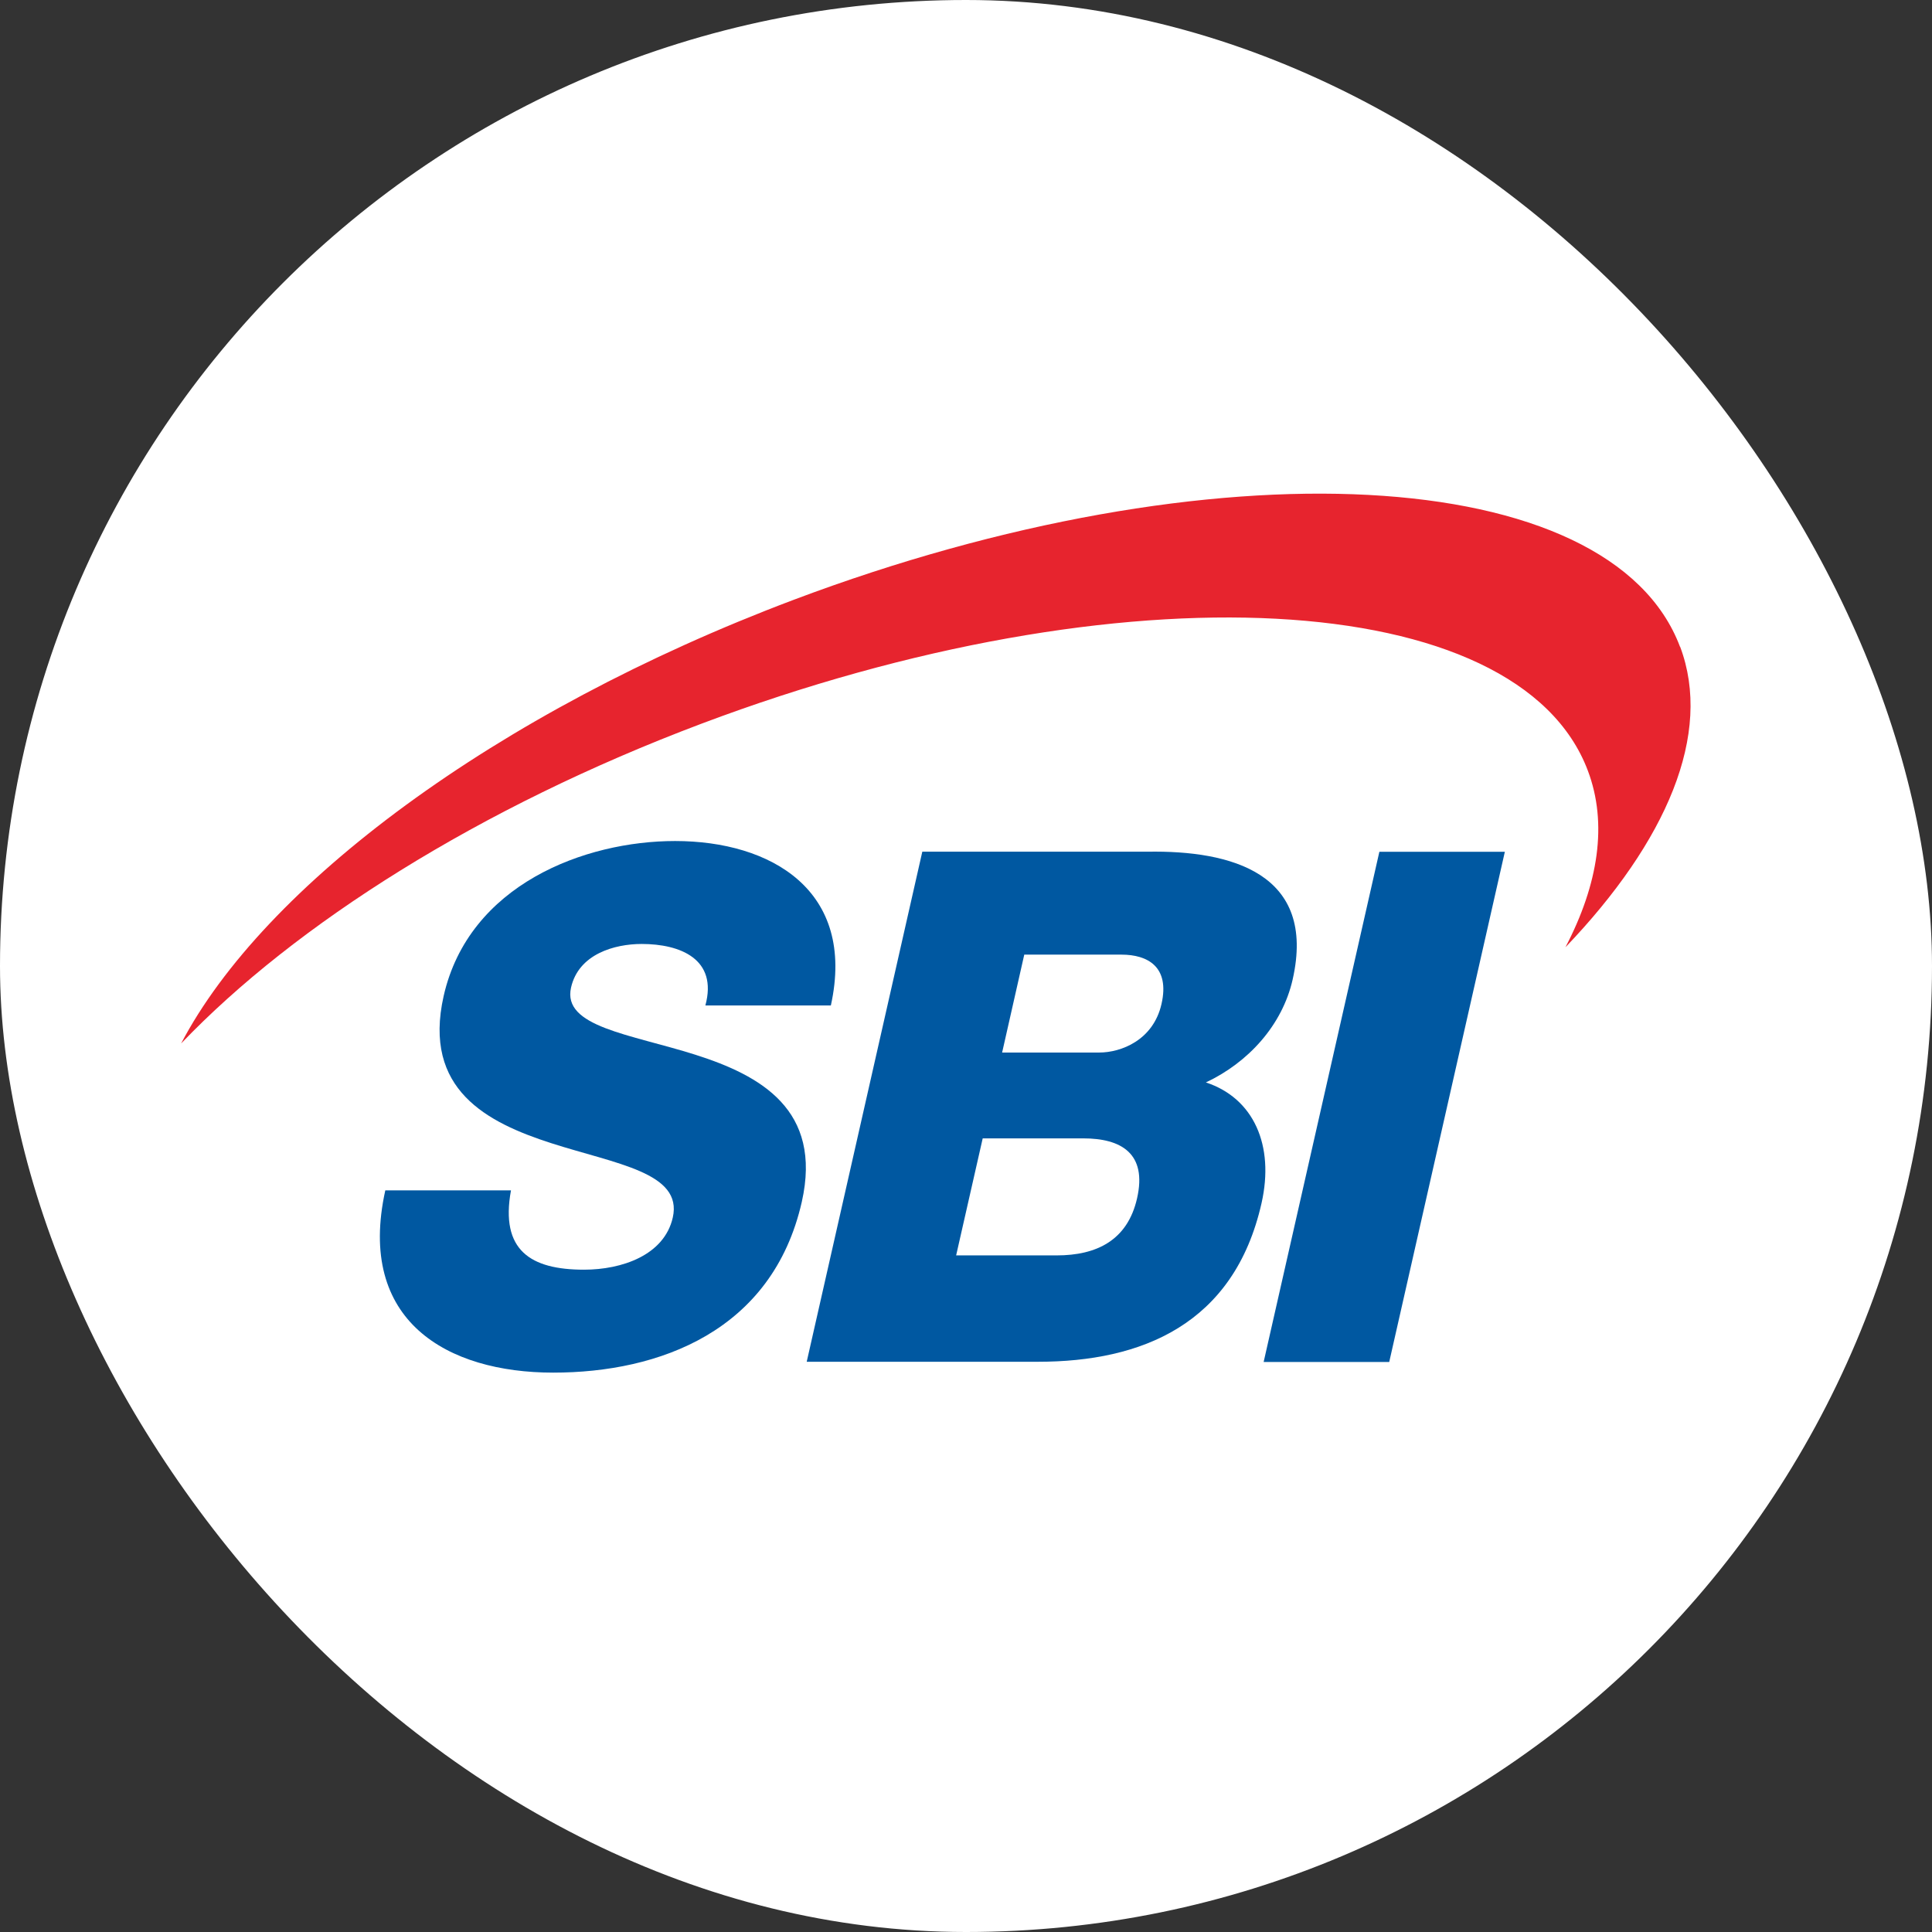
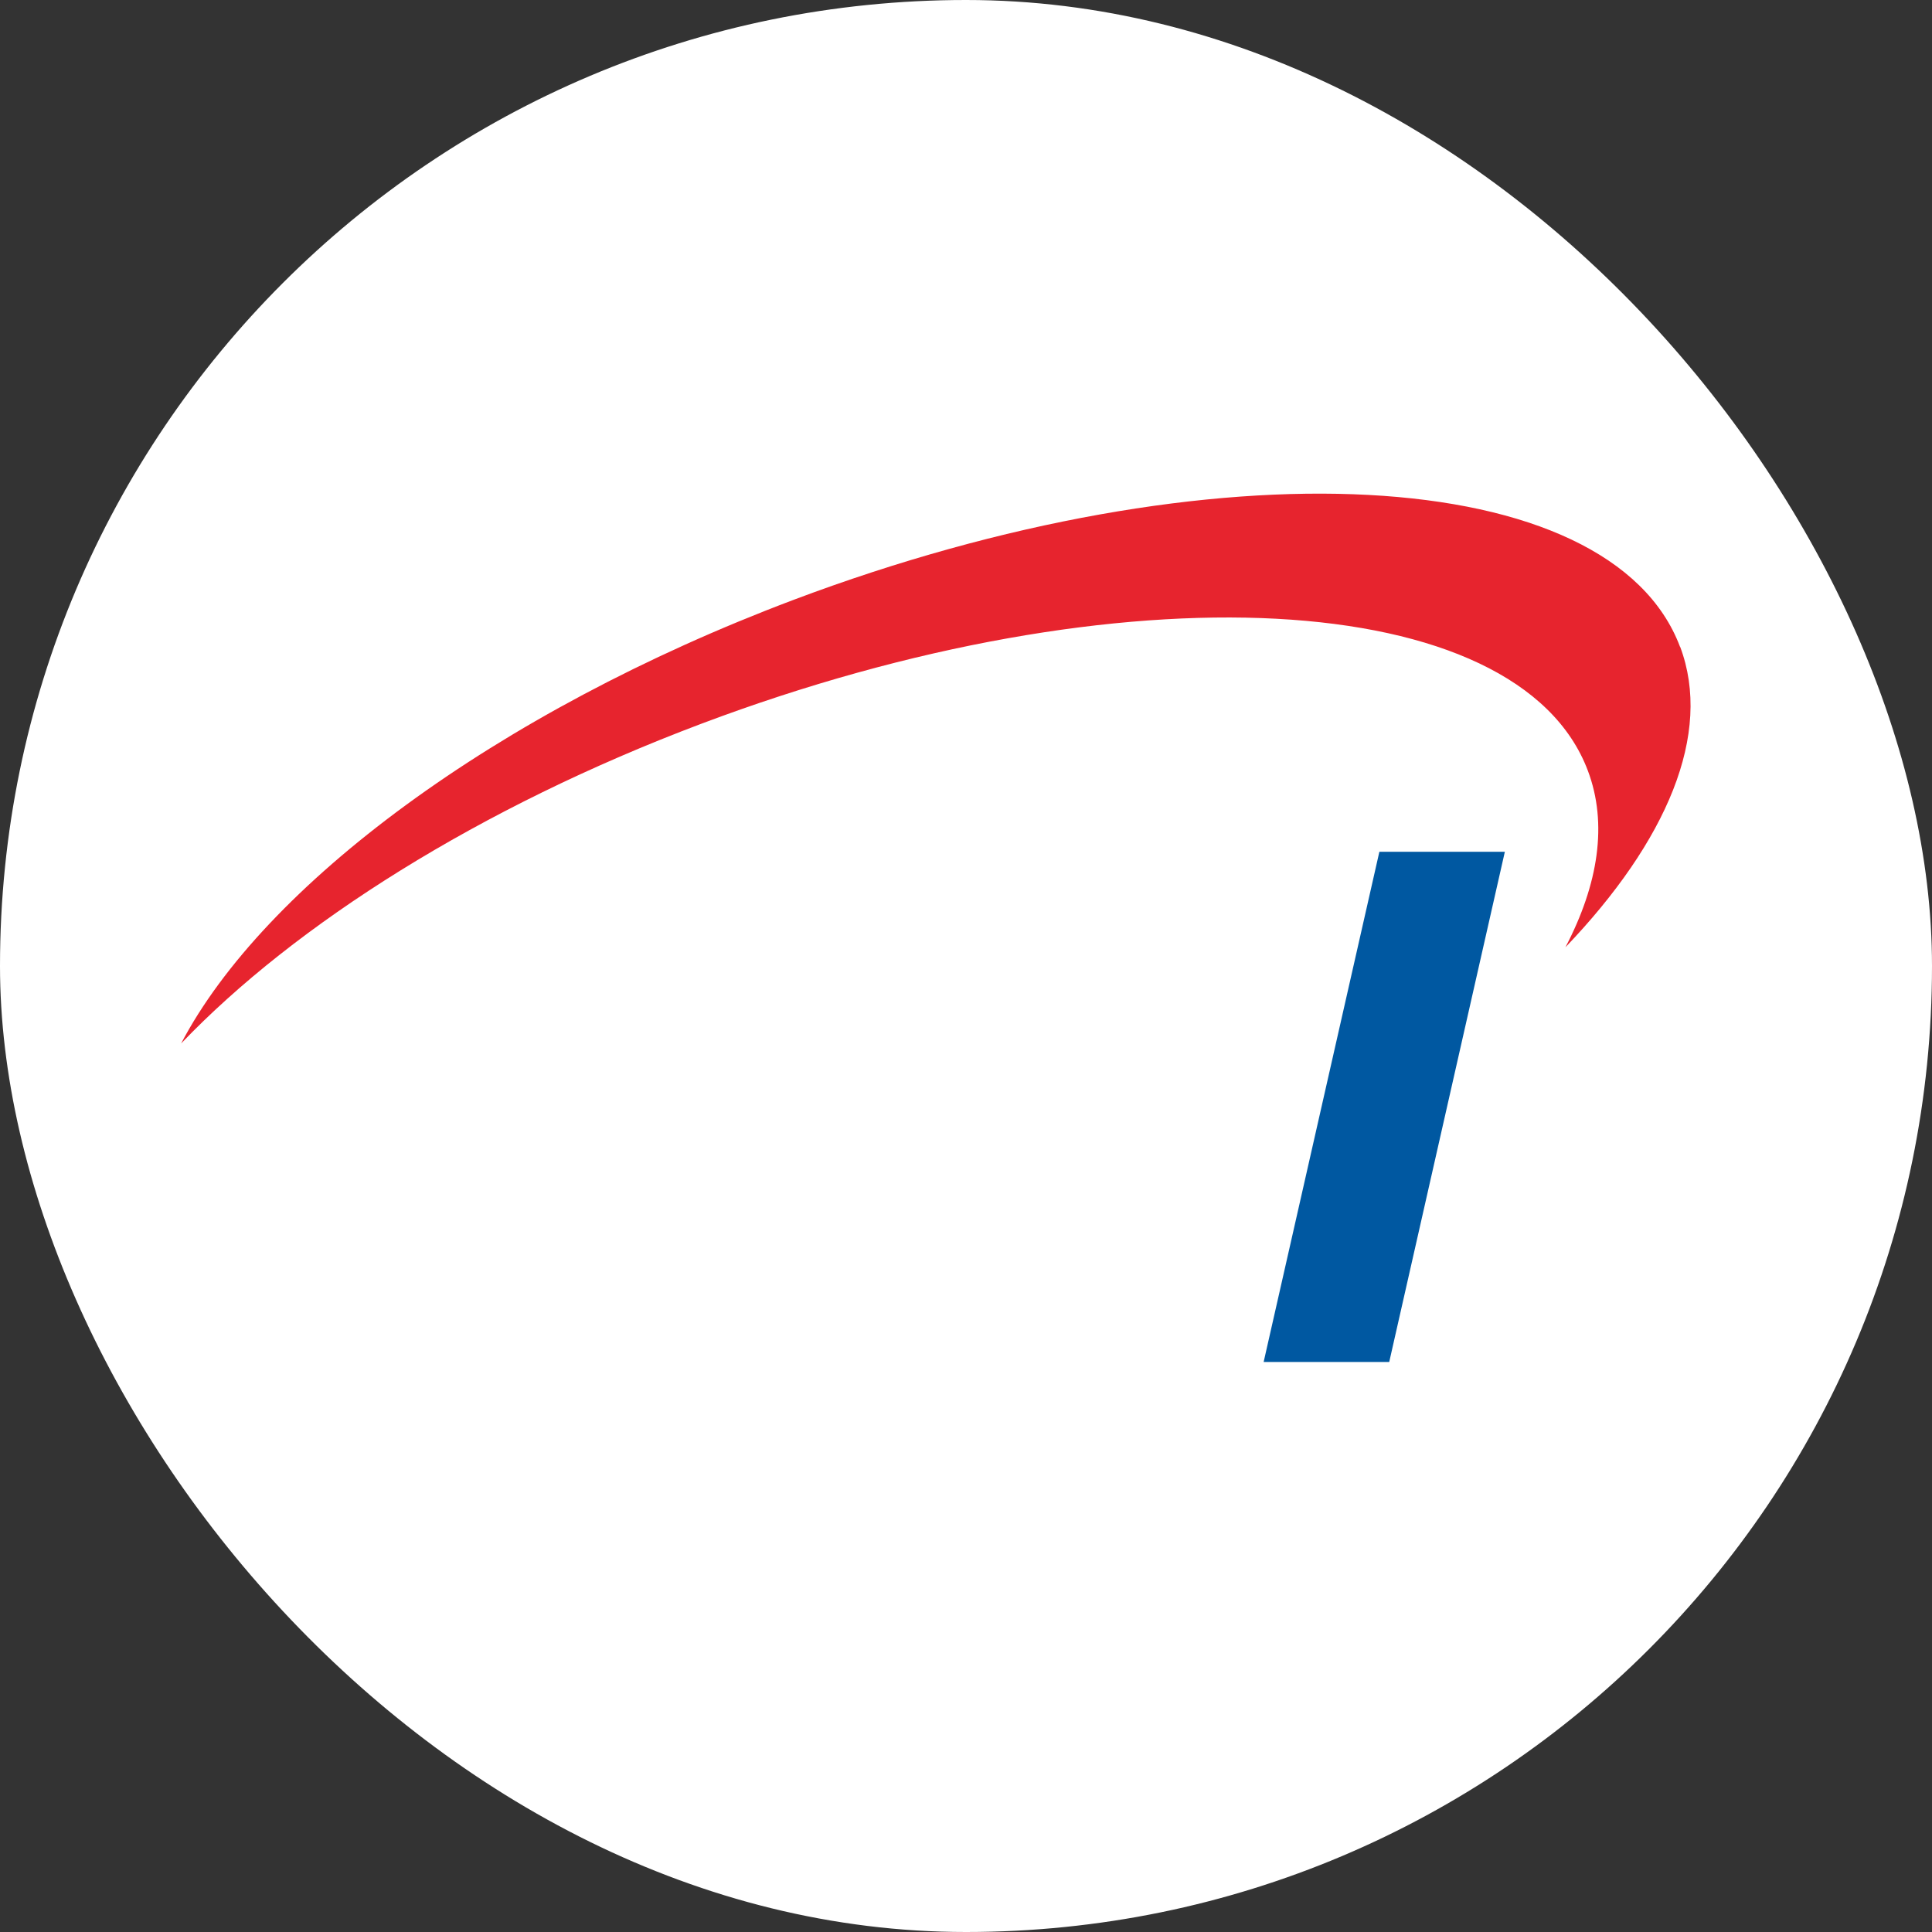
<svg xmlns="http://www.w3.org/2000/svg" viewBox="0 0 192 192">
  <rect x="0" y="0" width="192" height="192" fill="#333333" stroke="none" />
  <defs>
    <style>.cls-1{fill:#0058a1;}.cls-2{fill:#fff;}.cls-3{fill:#e7242e;}</style>
  </defs>
  <rect class="cls-2" x="0" y="0" width="192" height="192" rx="96" ry="96" />
-   <path class="cls-1" d="M50.78,118.3c-1.09,5.97,1.96,7.88,7.26,7.88,3.75,0,7.97-1.43,8.82-5.18,1.01-4.47-5.63-5.32-12.07-7.39-6.37-2.05-12.8-5.32-10.7-14.63,2.51-11.07,14.02-15.4,23-15.4,9.52,0,18,4.9,15.48,16.34h-12.47c1.25-4.62-2.51-6.11-6.33-6.11-2.68,0-6.26,.99-7.02,4.33-.89,3.91,5.86,4.62,12.36,6.68,6.45,2.05,12.64,5.46,10.57,14.63-2.92,12.84-14.18,16.96-24.7,16.96s-19.56-5.11-16.69-18.11h12.48Z" />
  <path class="cls-1" d="M137.08,84.65h12.47l-11.49,50.7h-12.48l11.5-50.7Z" />
-   <path class="cls-1" d="M95.01,124.76h10c3.96,0,7.04-1.49,7.99-5.67,1.02-4.48-1.6-5.96-5.35-5.96h-9.99l-2.64,11.63h0Zm4.58-20.16h9.65c2.15,0,5.37-1.21,6.19-4.83,.84-3.69-1.37-4.9-3.98-4.9h-9.66l-2.2,9.73Zm-7.94-19.96h22.39c8.28-.14,16.82,2.13,14.42,12.71-1.03,4.54-4.41,8.24-8.62,10.22,4.75,1.56,6.83,6.25,5.53,12-2.73,12.07-11.95,15.76-22.21,15.76h-22.99l11.49-50.7Z" />
  <path class="cls-3" d="M166.96,64.28c-6.89-18.3-46.34-20.4-88.09-4.67-29.77,11.22-52.68,28.47-60.87,44.09,11.33-11.84,29.63-23.46,51.71-31.78,41.76-15.73,81.2-13.64,88.09,4.67,1.98,5.25,1.06,11.26-2.23,17.55,10.09-10.54,14.65-21.23,11.4-29.87Z" />
</svg>